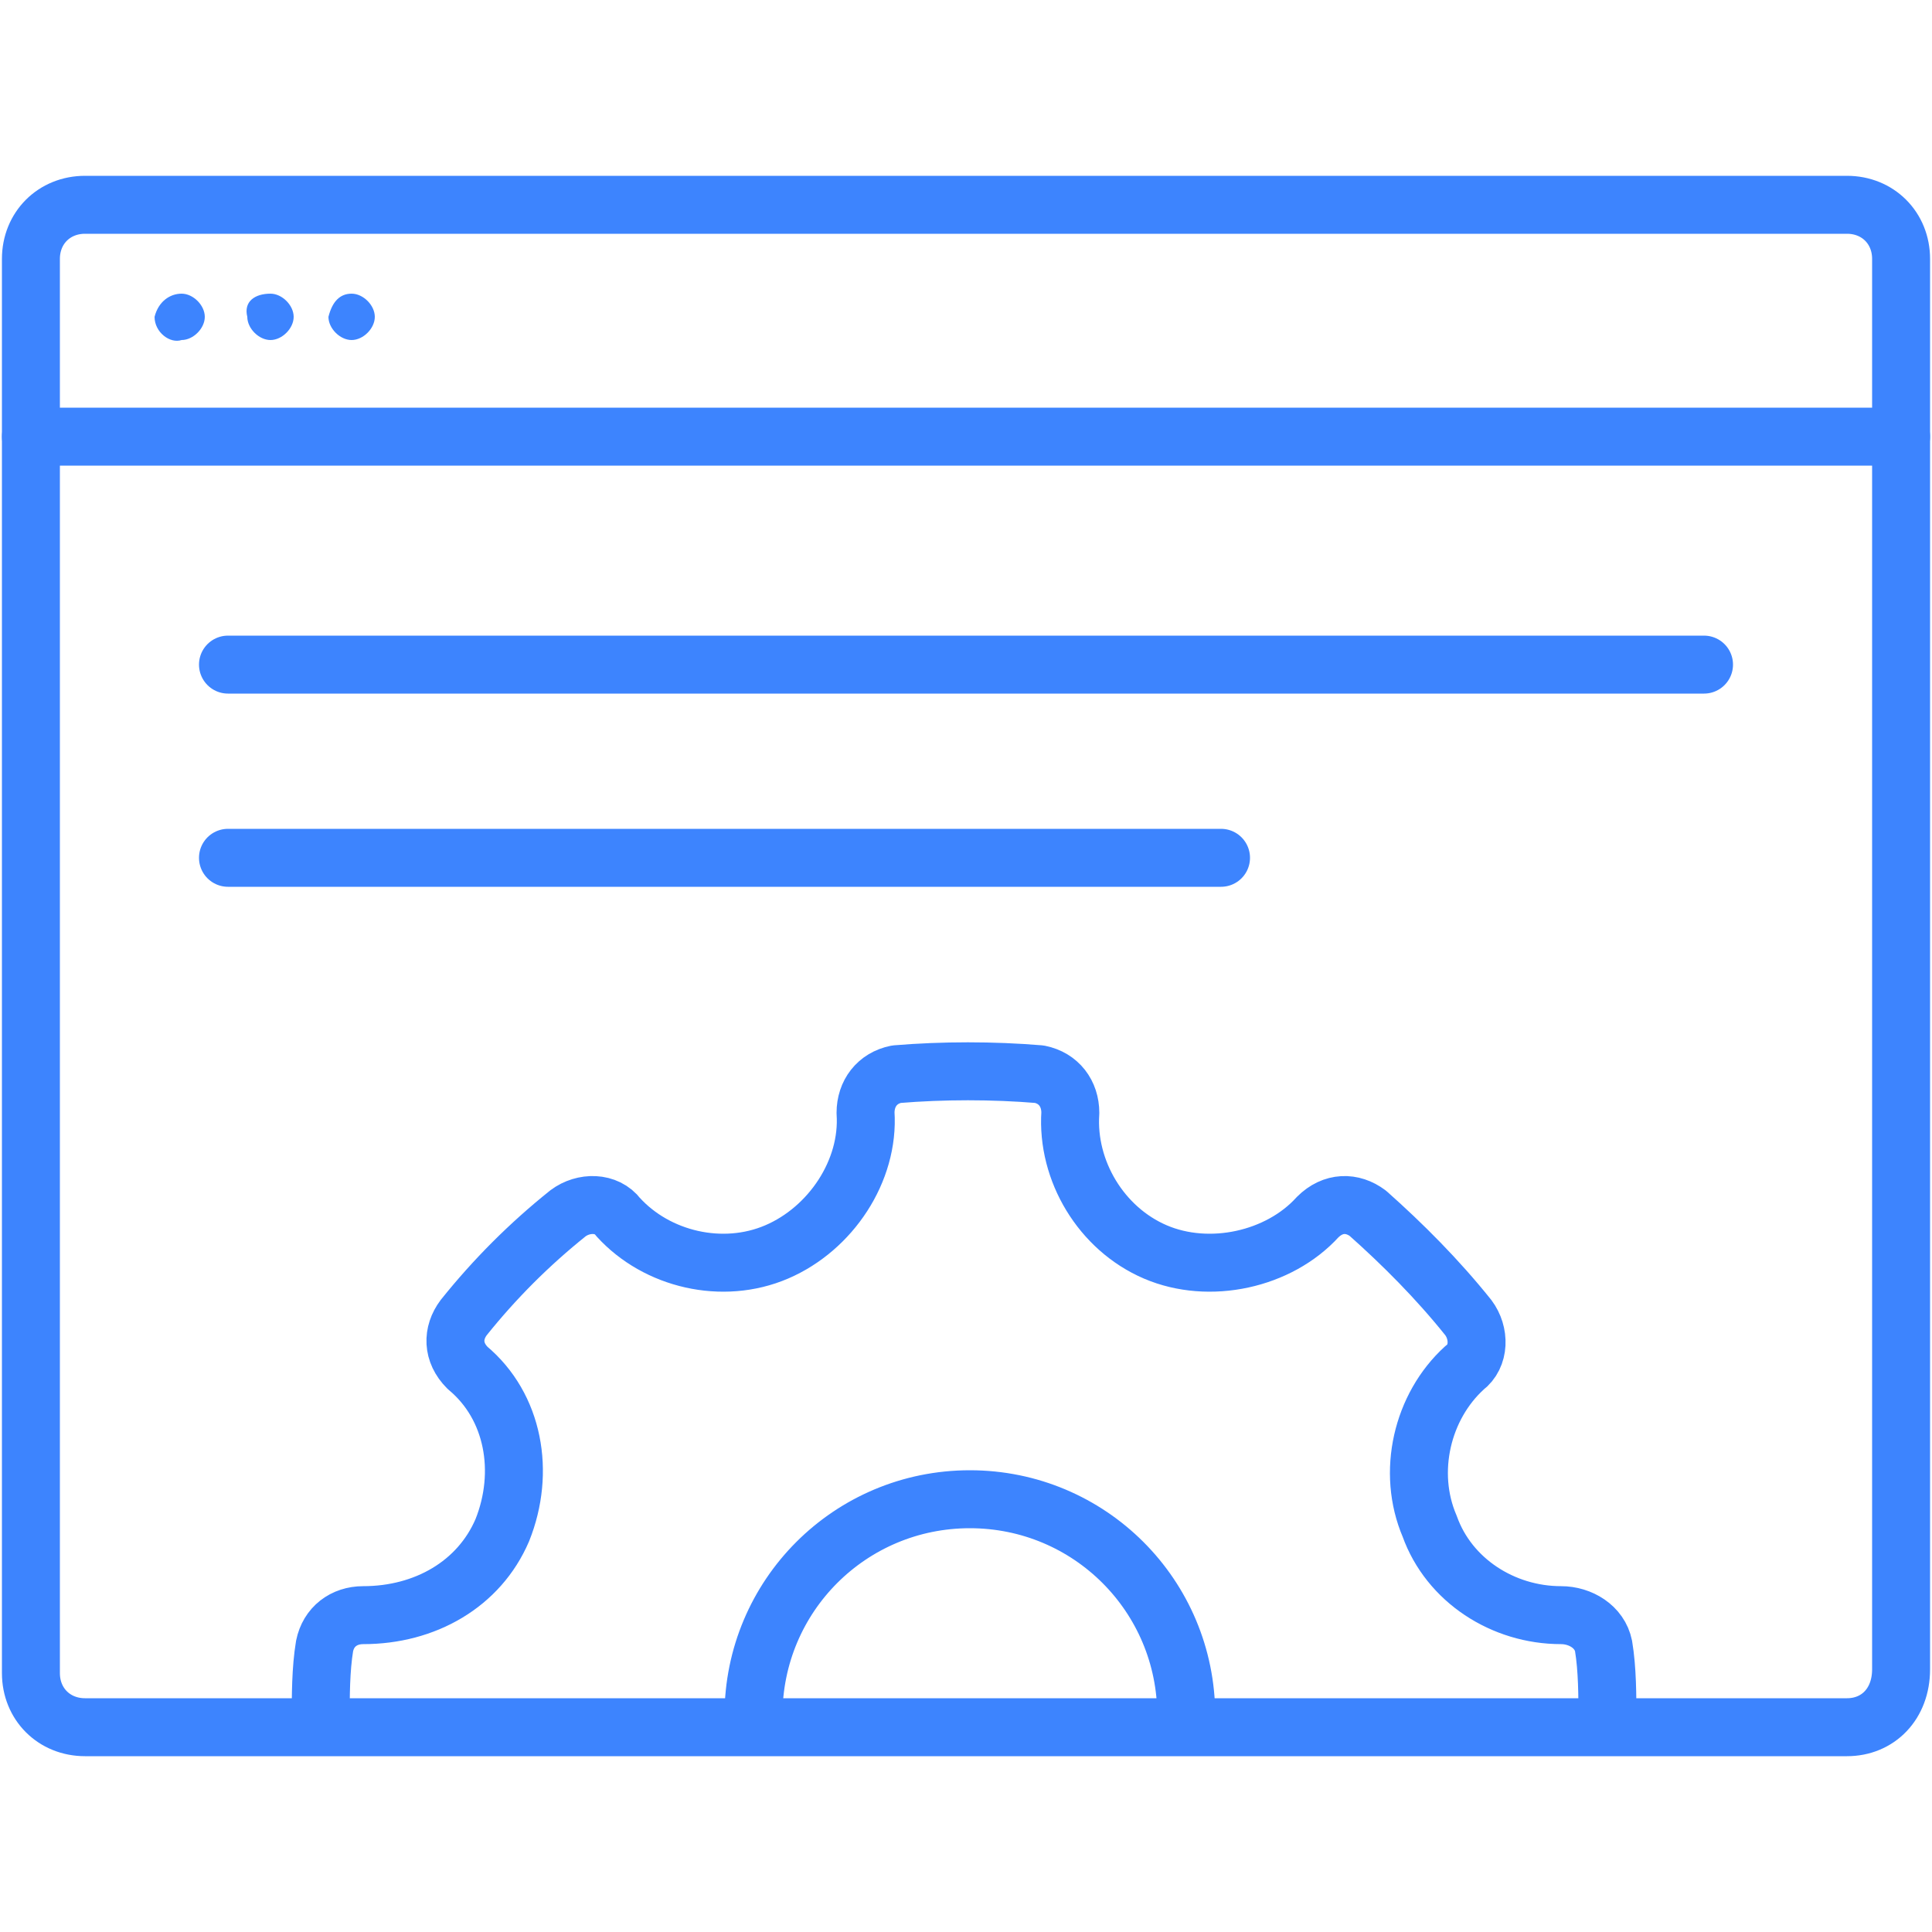
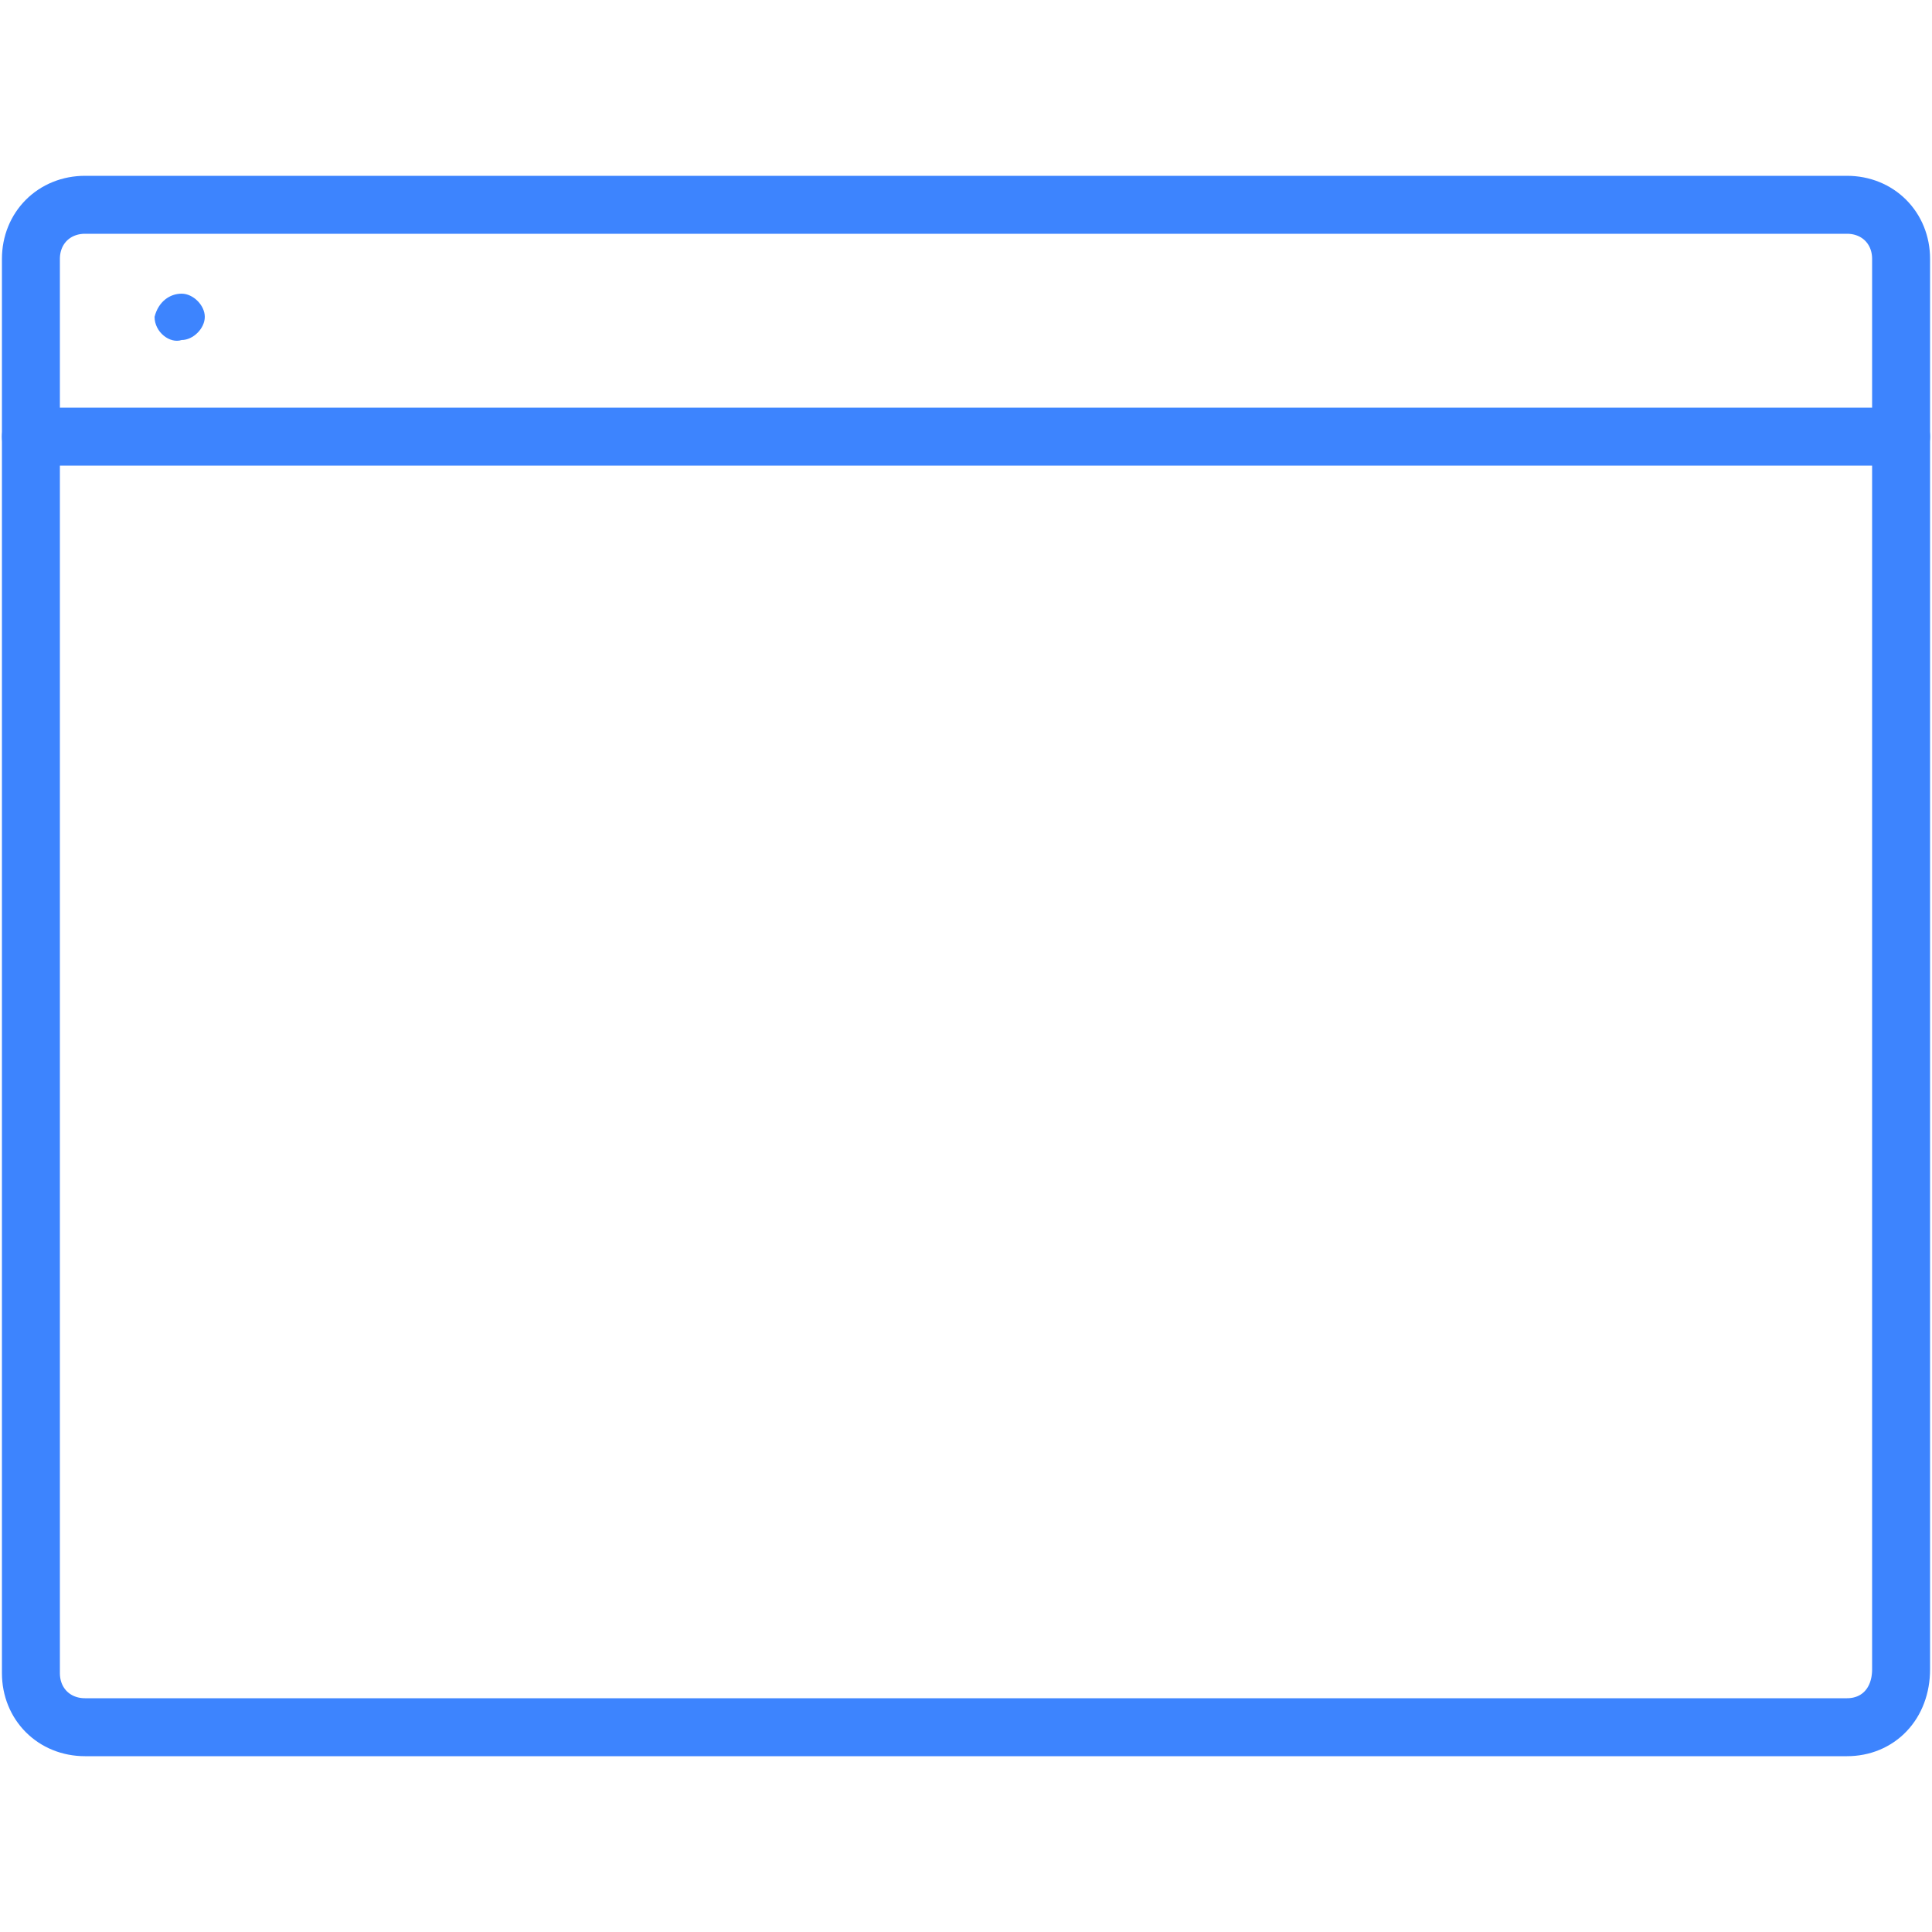
<svg xmlns="http://www.w3.org/2000/svg" version="1.1" id="Layer_1" x="0px" y="0px" viewBox="0 0 50 50" style="enable-background:new 0 0 50 50;" xml:space="preserve">
  <style type="text/css">
	.st0{fill:none;stroke:#3d84fe;stroke-width:1.5;stroke-linecap:round;stroke-linejoin:round;stroke-miterlimit:10;}
	.st1{fill:none;stroke:#3d84fe;stroke-width:1.5;stroke-linecap:round;stroke-linejoin:round;}
	.st2{fill:#3d84fe;}
	.st3{fill-rule:evenodd;clip-rule:evenodd;fill:none;stroke:#3d84fe;stroke-width:1.5;stroke-linecap:round;stroke-linejoin:round;}
</style>
  <path class="st1" d="M47.8,44.7H2.2c-0.8,0-1.4-0.6-1.4-1.4V6.7c0-0.8,0.6-1.4,1.4-1.4h45.6c0.8,0,1.4,0.6,1.4,1.4v36.5  C49.2,44.1,48.6,44.7,47.8,44.7z" />
  <line class="st1" x1="0.8" y1="11.3" x2="49.2" y2="11.3" />
  <path class="st2" d="M4.7,7.6L4.7,7.6c0.3,0,0.6,0.3,0.6,0.6l0,0c0,0.3-0.3,0.6-0.6,0.6l0,0C4.4,8.9,4,8.6,4,8.2l0,0  C4.1,7.8,4.4,7.6,4.7,7.6z" />
-   <path class="st2" d="M7,7.6L7,7.6c0.3,0,0.6,0.3,0.6,0.6l0,0c0,0.3-0.3,0.6-0.6,0.6l0,0c-0.3,0-0.6-0.3-0.6-0.6l0,0  C6.3,7.8,6.6,7.6,7,7.6z" />
-   <path class="st2" d="M9.1,7.6L9.1,7.6c0.3,0,0.6,0.3,0.6,0.6l0,0c0,0.3-0.3,0.6-0.6,0.6l0,0c-0.3,0-0.6-0.3-0.6-0.6l0,0  C8.6,7.8,8.8,7.6,9.1,7.6z" />
  <g>
    <g>
-       <path class="st3" d="M41.6,44.5c0-0.6,0-1.3-0.1-1.9l0,0c-0.1-0.5-0.6-0.8-1.1-0.8c-1.5,0-2.9-0.9-3.4-2.3    c-0.6-1.4-0.2-3.1,0.9-4.1c0.4-0.3,0.4-0.9,0.1-1.3c-0.8-1-1.7-1.9-2.6-2.7c-0.4-0.3-0.9-0.3-1.3,0.1c-1,1.1-2.8,1.5-4.2,0.9    c-1.4-0.6-2.3-2.1-2.2-3.6c0-0.5-0.3-0.9-0.8-1c-1.2-0.1-2.5-0.1-3.7,0c-0.5,0.1-0.8,0.5-0.8,1c0.1,1.5-0.9,3-2.3,3.6    c-1.4,0.6-3.1,0.2-4.1-0.9c-0.3-0.4-0.9-0.4-1.3-0.1c-1,0.8-1.9,1.7-2.7,2.7c-0.3,0.4-0.3,0.9,0.1,1.3c1.2,1,1.5,2.7,0.9,4.2    c-0.6,1.4-2,2.2-3.6,2.2c-0.5,0-0.9,0.3-1,0.8c-0.1,0.6-0.1,1.3-0.1,1.9 M19.5,44.4c0-3.1,2.5-5.6,5.6-5.6c3.1,0,5.6,2.5,5.6,5.6     M25,50" />
-     </g>
+       </g>
  </g>
-   <line class="st1" x1="5.9" y1="17.2" x2="44.1" y2="17.2" />
-   <line class="st1" x1="5.9" y1="22.2" x2="31.6" y2="22.2" />
</svg>